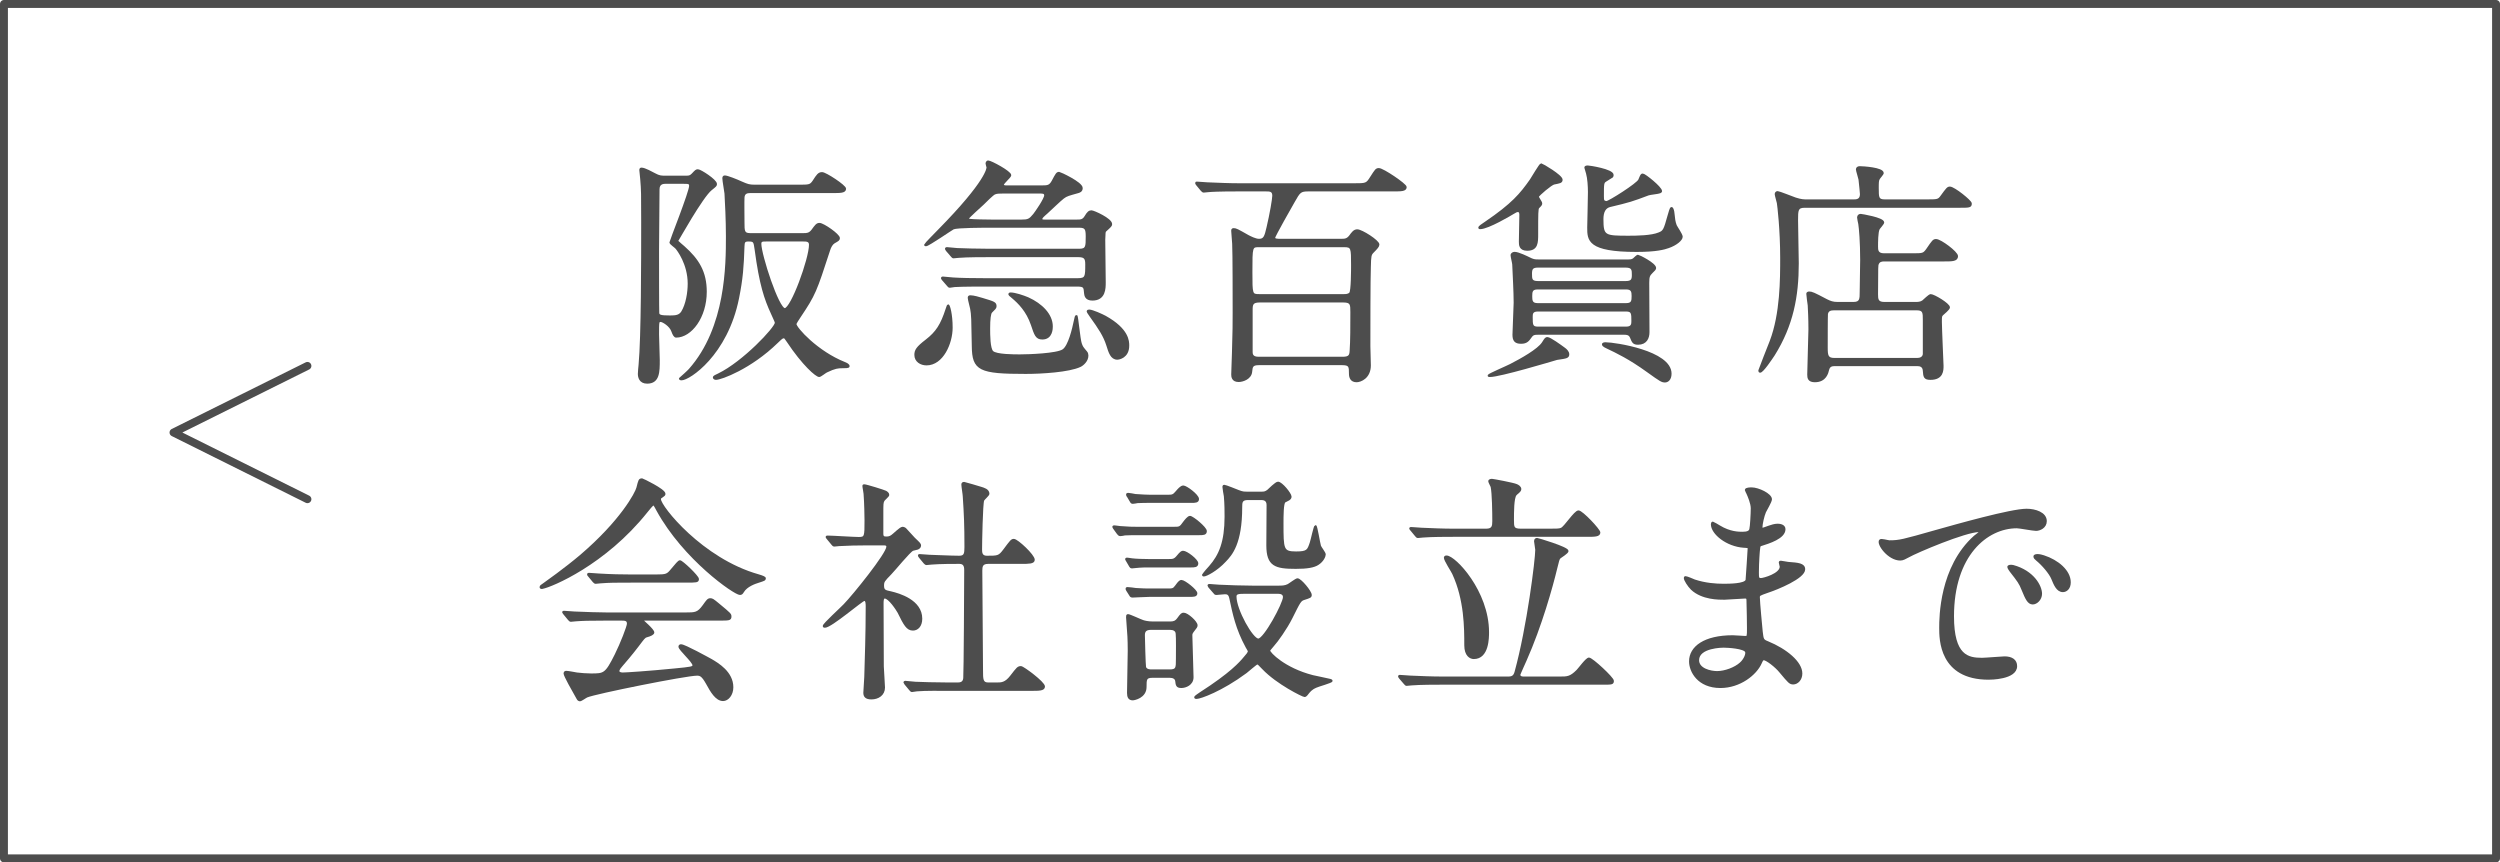
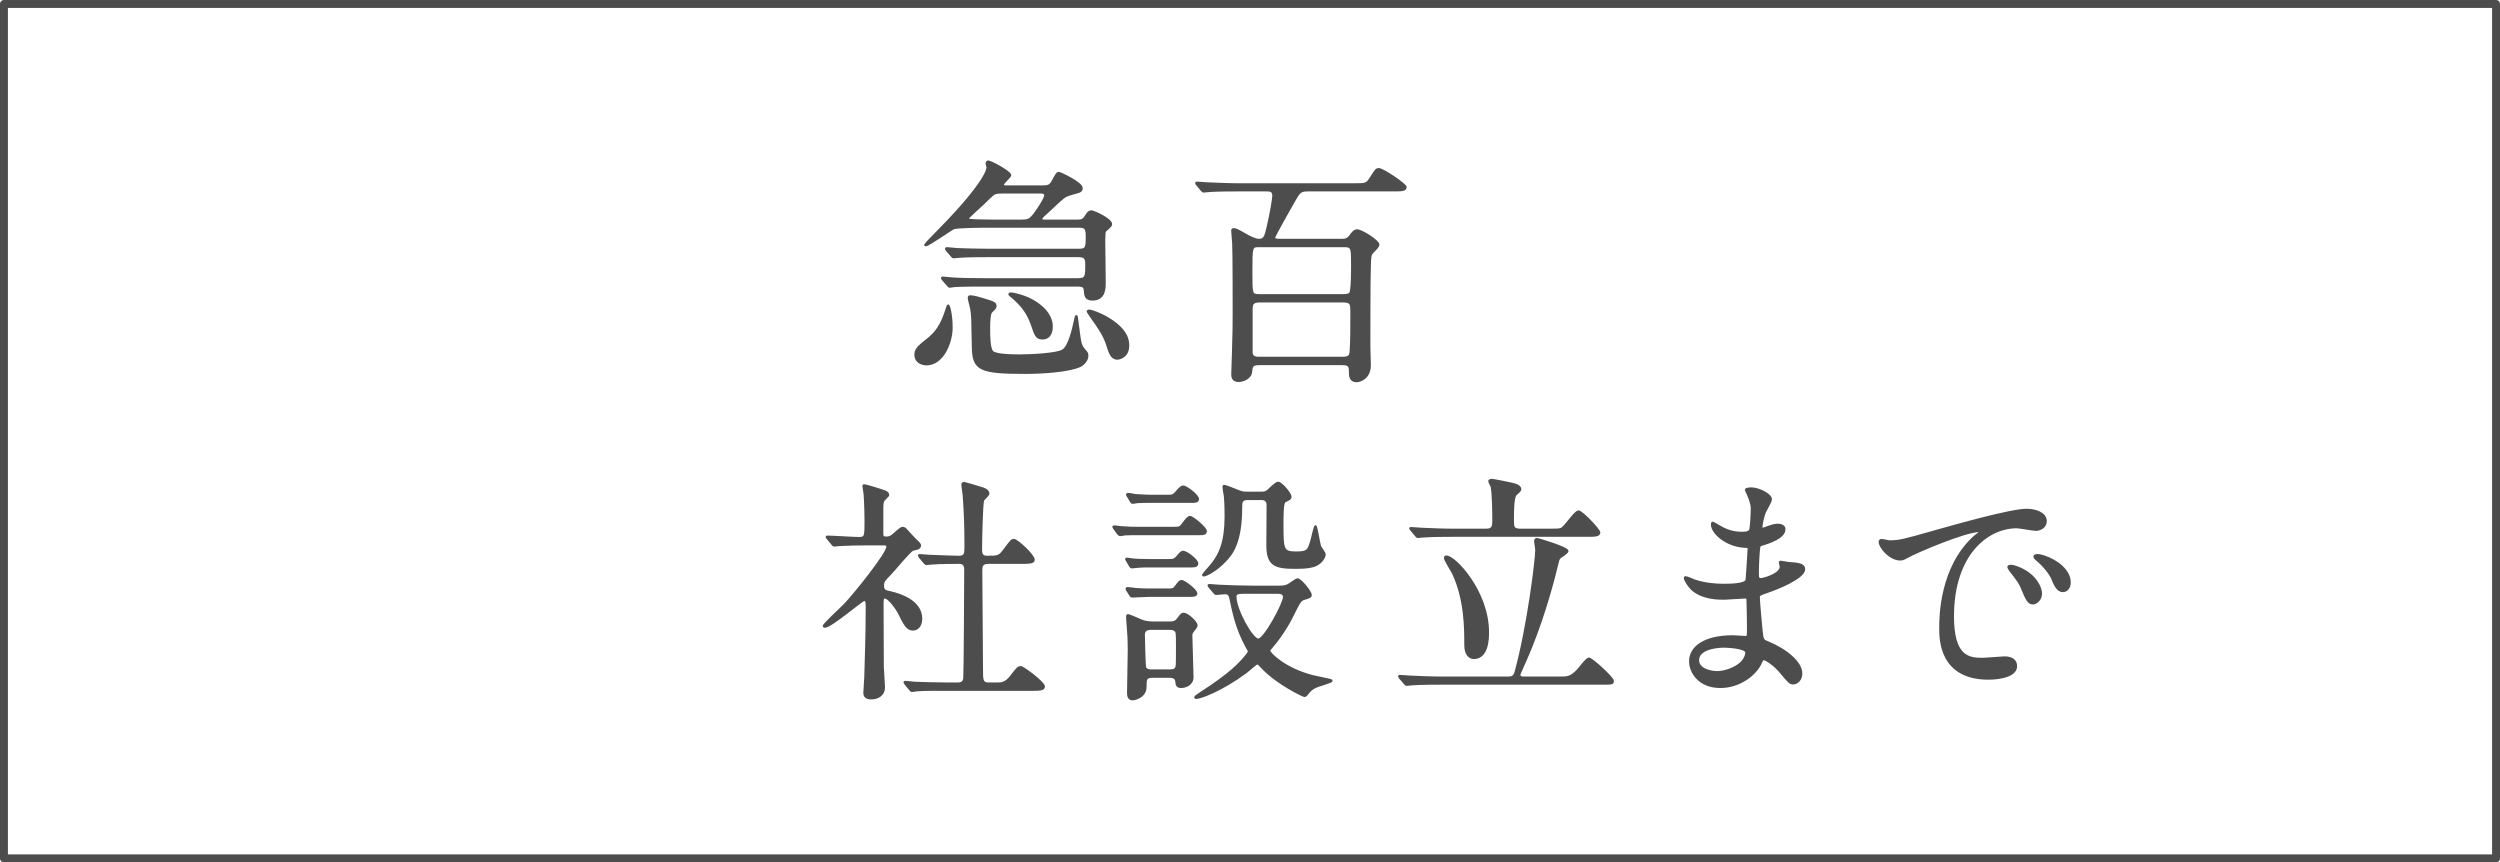
<svg xmlns="http://www.w3.org/2000/svg" viewBox="0 0 316 109">
  <defs>
    <style>.d,.e,.f{stroke:#4d4d4d;stroke-linecap:round;stroke-linejoin:round;}.d,.f{fill:none;}.e{fill:#4d4d4d;stroke-width:.25px;}.f{stroke-width:1px;}</style>
  </defs>
  <g id="a" />
  <g id="b">
    <g id="c">
      <g>
        <rect class="f" x=".5" y=".5" width="315" height="108" />
-         <polyline class="d" points="38.86 63.1 21.93 54.67 38.86 46.25" />
        <g>
-           <path class="e" d="M86.75,22.33c.36,0,.51-.03,.78-.3,.42-.45,.48-.51,.69-.51,.3,0,2.28,1.26,2.28,1.74,0,.18-.03,.21-.63,.69-1.11,.87-4.26,6.48-4.26,6.51,0,.06,.69,.66,.81,.75,1.83,1.62,2.79,3.18,2.79,5.67,0,3.21-1.89,5.67-3.75,5.67q-.24,0-.48-.69c-.24-.72-1.2-1.29-1.47-1.29-.33,0-.33,.09-.33,1.71,0,.48,.09,2.73,.09,3.24,0,1.47,0,2.85-1.47,2.85-.93,0-1.05-.75-1.05-1.11,0-.21,.06-.9,.09-1.14,.33-3.54,.33-13.2,.33-18.09,0-3.57,0-3.96-.12-5.37,0-.18-.12-1.02-.12-1.2,0-.06,.03-.15,.15-.15,.42,0,1.35,.54,1.65,.69,.6,.33,.87,.33,1.32,.33h2.7Zm-2.64,.78c-.21,0-.87,0-.87,.81,0,1.23-.06,6.54-.06,7.62,0,1.89,0,7.92,.03,8.07,.06,.3,.3,.39,1.5,.39,.72,0,1.17-.06,1.5-.54,.6-.96,.84-2.49,.84-3.6,0-2.52-1.38-4.29-1.56-4.5-.12-.15-.75-.57-.75-.72,0-.12,2.49-6.39,2.49-7.14,0-.39-.21-.39-.9-.39h-2.22Zm17.49,6.48c.36,0,.72,0,1.08-.48,.42-.57,.57-.81,.9-.81,.48,0,2.46,1.38,2.46,1.8,0,.21-.12,.27-.6,.54-.3,.18-.51,.57-.63,.96-1.71,5.25-1.83,5.61-3.72,8.43-.18,.27-.54,.81-.54,.93,0,.51,2.73,3.54,6.21,4.92,.21,.09,.51,.21,.51,.42,0,.12-.42,.12-.84,.12-.48,0-.9,.03-1.95,.54-.15,.06-.78,.57-.93,.57-.36,0-2.04-1.44-3.99-4.38-.27-.39-.33-.51-.48-.51-.21,0-.27,.06-.87,.63-3.36,3.27-7.08,4.62-7.71,4.62-.12,0-.27-.06-.27-.18s.27-.24,.6-.39c3.15-1.53,7.23-5.88,7.23-6.51,0-.09-.03-.21-.48-1.17-.87-1.89-1.47-3.63-2.07-8.1-.15-1.02-.15-1.14-.93-1.14-.57,0-.57,.27-.6,.72-.09,2.61-.18,4.02-.69,6.57-1.44,7.17-6.21,10.26-7.14,10.26-.03,0-.21,0-.21-.09,.18-.15,1.08-.96,1.23-1.14,4.71-5.31,4.71-13.29,4.71-16.86,0-2.1-.12-4.29-.18-5.4-.03-.3-.27-1.62-.27-1.92,0-.12,.03-.24,.18-.24,.3,0,1.44,.45,2.16,.78,.69,.3,.93,.39,1.62,.39h5.49c1.41,0,1.56,0,1.95-.57,.48-.75,.66-1.02,1.08-1.02,.45,0,2.91,1.62,2.91,1.98,0,.42-.6,.42-1.62,.42h-10.38c-.39,0-.81,.09-.84,.69-.03,.45,0,2.67,0,3.18,0,1.02,0,1.44,.81,1.44h6.81Zm-4.77,.81c-.45,0-.72,0-.72,.42,0,1.38,2.22,8.25,3.09,8.25s3.18-6.36,3.18-8.13c0-.54-.45-.54-.84-.54h-4.71Z" />
          <path class="e" d="M117.11,46.06c-.72,0-1.41-.42-1.41-1.2,0-.57,.21-.93,1.38-1.83,1.32-1.02,1.92-1.95,2.58-3.99,.03-.09,.15-.45,.18-.45,.12,0,.45,1.14,.45,2.82,0,1.98-1.17,4.65-3.18,4.65Zm8.07-17.4c-.81,0-4.2,0-4.68,.21-.21,.09-3.15,2.13-3.45,2.13-.06,0-.12,0-.12-.06s1.47-1.56,1.71-1.8c6.18-6.27,6.18-7.89,6.18-7.98,0-.06-.12-.39-.12-.48,0-.06,.03-.27,.21-.27,.33,0,2.79,1.32,2.79,1.74,0,.21-.93,.96-.93,1.2,0,.21,.3,.21,.48,.21h4.5c.66,0,.96-.03,1.29-.63,.51-.96,.57-1.08,.84-1.08,.09,0,2.85,1.26,2.85,1.92,0,.39-.3,.48-.54,.54-1.05,.3-1.38,.36-1.8,.69-.33,.24-1.74,1.59-2.07,1.89-.48,.42-.69,.6-.69,.78,0,.21,.18,.21,.42,.21h4.08c.45,0,.78,0,1.08-.51,.3-.51,.48-.66,.75-.66s2.49,.99,2.49,1.62c0,.18-.06,.24-.72,.84-.12,.12-.12,.21-.15,1.14,0,.78,.06,4.5,.06,5.37,0,.78,0,2.19-1.56,2.19-.84,0-.9-.54-.93-.81-.06-.75-.06-.96-.99-.96h-11.7c-.72,0-2.73,0-3.78,.06-.09,0-.54,.09-.63,.09-.12,0-.15-.09-.27-.21l-.6-.69c-.06-.09-.12-.15-.12-.18,0-.09,.09-.09,.12-.09,.18,0,1.11,.12,1.32,.12,.87,.06,2.43,.09,4.11,.09h11.61c1.08,0,1.08-.33,1.08-1.89,0-.72-.15-1.02-.99-1.02h-11.34c-.72,0-2.76,0-3.81,.09-.09,0-.51,.06-.63,.06-.09,0-.15-.06-.27-.21l-.57-.66c-.09-.12-.12-.18-.12-.21,0-.06,.06-.09,.09-.09,.21,0,1.11,.12,1.32,.12,.87,.03,2.43,.09,4.14,.09h11.28c.96,0,.96-.39,.96-1.68,0-.96-.12-1.23-.96-1.23h-11.22Zm1.56-4.32c-.39,0-.75,0-1.02,.12-.24,.09-1.17,1.02-1.47,1.32-.3,.27-1.89,1.71-1.89,1.8,0,.12,.09,.18,.24,.21,.33,.06,2.16,.09,2.73,.09h3.81c.81,0,1.02-.09,1.56-.75,.24-.3,1.41-1.98,1.41-2.43,0-.36-.33-.36-.63-.36h-4.74Zm-.9,14.37c0,.21-.12,.3-.54,.72q-.27,.27-.27,2.1c0,.75,0,2.55,.42,2.94,.48,.45,2.73,.45,3.45,.45,1.08,0,4.71-.12,5.49-.66,.75-.51,1.26-2.7,1.47-3.72,.09-.42,.12-.6,.21-.6s.36,2.97,.54,3.48c.15,.45,.21,.51,.69,1.08,.12,.12,.15,.33,.15,.45,0,.66-.6,1.17-.93,1.32-1.41,.66-4.86,.87-6.87,.87-5.85,0-6.66-.39-6.69-3.39-.06-3.54-.06-3.93-.21-4.74-.03-.21-.3-1.14-.3-1.35,0-.15,.03-.21,.21-.21,.39,0,1.11,.21,1.5,.33,1.5,.45,1.68,.51,1.68,.93Zm7.11,2.55c0,.24,0,1.53-1.2,1.53-.75,0-.9-.48-1.32-1.74-.6-1.77-1.65-2.79-2.43-3.45-.12-.12-.42-.33-.42-.39,0-.12,.09-.12,.15-.12,.57,0,1.62,.36,2.19,.6,1.74,.78,3.03,2.1,3.03,3.57Zm9.66,2.43c0,1.47-1.2,1.65-1.38,1.65-.75,0-.99-.81-1.26-1.68-.39-1.23-.99-2.13-2.13-3.72-.33-.48-.36-.54-.36-.57,0-.09,.09-.12,.18-.12,.42,0,1.65,.57,2.04,.78,2.91,1.62,2.91,3.12,2.91,3.66Z" />
          <path class="e" d="M156.59,24.07c-2.64,0-3.51,.06-3.81,.09-.09,0-.54,.06-.63,.06s-.15-.06-.27-.18l-.57-.69q-.12-.15-.12-.21c0-.06,.03-.06,.09-.06,.21,0,1.14,.09,1.32,.09,1.47,.06,2.73,.12,4.14,.12h14.4c1.53,0,1.62,0,2.16-.87,.6-.93,.66-1.05,.99-1.05,.51,0,3.39,1.95,3.39,2.28,0,.42-.57,.42-1.59,.42h-10.71c-1.02,0-1.14,.15-1.86,1.44-.33,.57-2.46,4.32-2.46,4.53,0,.27,.36,.27,.9,.27h7.5c.51,0,.81,0,1.17-.45,.33-.45,.54-.75,.93-.75,.54,0,2.67,1.35,2.67,1.8,0,.21-.21,.45-.69,.93-.33,.33-.36,.51-.39,1.92-.06,1.41-.06,8.13-.06,10.02,0,.39,.06,2.04,.06,2.4,0,1.56-1.2,2.01-1.68,2.01-.69,0-.84-.51-.84-.96,0-.87,0-1.2-.96-1.2h-10.56c-.87,0-.9,.33-.96,.93-.06,.87-1.08,1.2-1.59,1.2-.78,0-.81-.57-.81-.84,0-.42,.09-2.28,.09-2.67,.09-3.15,.09-3.51,.09-5.19,0-1.47,0-7.5-.06-8.64,0-.24-.12-1.38-.12-1.62,0-.15,0-.24,.18-.24,.3,0,.45,.09,1.83,.87,.24,.12,.9,.48,1.38,.48,.69,0,.81-.42,1.08-1.59,.39-1.65,.72-3.57,.72-3.99,0-.66-.45-.66-.9-.66h-3.45Zm2.58,7.05c-.99,0-.99,.03-.99,3.27,0,2.82,0,2.91,.99,2.91h10.71c.21,0,.57,0,.78-.24,.24-.24,.24-3.09,.24-3.54,0-2.16,0-2.4-.99-2.4h-10.74Zm.03,6.99c-.93,0-.99,.39-.99,1.05v5.37c0,.69,.63,.69,.99,.69h10.53c.84,0,.96-.3,.99-.87,.09-1.26,.09-3.27,.09-4.89,0-.96,0-1.35-.99-1.35h-10.62Z" />
-           <path class="e" d="M194.81,25.69c0,.18-.03,.21-.36,.54-.15,.15-.15,.75-.15,3.33,0,1.11,0,2.01-1.26,2.01-.93,0-.93-.63-.93-1.02,0-.48,.06-2.85,.06-3.39,0-.18-.03-.48-.3-.48-.18,0-.27,.06-.63,.27-.24,.15-3.15,1.89-4.14,1.89-.06,0-.12,0-.12-.06,0-.12,.36-.36,.81-.66,3.39-2.31,4.44-3.57,5.7-5.37,.21-.3,1.17-1.98,1.32-1.98,.09,0,2.58,1.44,2.58,1.95,0,.33-.27,.33-.96,.48-.36,.06-1.98,1.44-2.04,1.65,0,.15,.42,.69,.42,.84Zm3.42,19.08c0,.39-.18,.42-1.44,.6-.72,.21-7.2,2.16-8.46,2.16-.06,0-.18,0-.18-.06,0-.12,2.34-1.11,2.79-1.35,1.29-.66,3.51-1.89,4.08-2.79,.33-.54,.39-.6,.57-.6,.33,0,1.68,.99,2.13,1.32,.18,.12,.51,.42,.51,.72Zm7.38-11.85c.45,0,.69,0,.9-.18,.09-.09,.45-.42,.51-.42,.12,0,2.19,1.02,2.19,1.56,0,.12-.12,.27-.42,.54-.36,.36-.45,.54-.45,1.32,0,.9,.03,5.25,.03,6.24,0,.72-.3,1.47-1.32,1.47-.57,0-.66-.21-.9-.81-.18-.45-.6-.45-.81-.45h-10.95c-.39,0-.63,0-.9,.39-.3,.42-.51,.75-1.23,.75s-.96-.3-.96-1.02c0-.6,.15-3.42,.15-4.05,0-1.32-.12-3.45-.18-4.83,0-.15-.21-.99-.21-1.17,0-.21,.24-.3,.39-.3,.48,0,1.68,.6,1.8,.66,.54,.27,.69,.3,1.23,.3h11.13Zm-.12,2.73c.75,0,.9-.27,.9-.87,0-.66,0-1.08-.9-1.08h-11.1c-.75,0-.87,.3-.87,.9,0,.66,0,1.05,.87,1.05h11.1Zm-11.13,.81c-.78,0-.81,.42-.81,.99,0,.54,.03,.99,.81,.99h11.19c.78,0,.81-.42,.81-1.02,0-.54-.06-.96-.81-.96h-11.19Zm11.19,4.95c.78,0,.78-.48,.78-.84,0-.93,0-1.32-.78-1.32h-11.16c-.78,0-.78,.45-.78,.81,0,.99,0,1.35,.78,1.35h11.16Zm-2.49-15.87c.33,0,3.93-2.28,4.14-2.79,.27-.63,.27-.69,.45-.69,.24,0,2.31,1.65,2.31,2.1,0,.06-.06,.12-.15,.15-.18,.09-1.23,.18-1.47,.27-2.07,.78-2.34,.87-4.86,1.47q-.93,.24-.93,1.65c0,2.19,.27,2.22,3.33,2.22,1.08,0,2.88-.03,3.81-.42,.63-.24,.72-.45,1.2-2.19,.15-.48,.27-1.02,.39-1.02,.15,0,.24,.51,.24,.6,.09,.84,.12,1.14,.3,1.62,.09,.21,.75,1.14,.75,1.41,0,.39-.72,.99-1.68,1.32-.51,.18-1.5,.48-4.02,.48-6.12,0-6.12-1.38-6.12-2.97,0-.09,.09-3.78,.09-4.47s-.06-1.74-.24-2.37c-.06-.21-.18-.6-.21-.72,0-.15,.21-.15,.3-.15,.21,0,3.15,.45,3.15,1.08,0,.09-.03,.18-.06,.21-.12,.09-.69,.42-.81,.51-.36,.21-.36,.39-.36,1.92,0,.33,0,.51,.09,.63,.06,.09,.24,.15,.36,.15Zm7.41,22.68c-.39,0-.51-.06-2.22-1.29-2.28-1.65-3.93-2.43-5.07-2.97-.06-.03-.57-.24-.57-.42,0-.15,.21-.15,.36-.15,1.11,0,8.19,1.05,8.19,3.84,0,.72-.39,.99-.69,.99Z" />
-           <path class="e" d="M234.29,25.33c.33,0,.93,0,.93-.78,0-.12-.09-1.08-.18-1.86-.03-.21-.33-1.11-.33-1.29s.18-.27,.36-.27c.39,0,2.91,.15,2.91,.75,0,.12-.42,.57-.48,.69-.15,.21-.15,.54-.15,1.2,0,1.2,0,1.56,.9,1.56h5.22c1.41,0,1.56,0,1.92-.51,.72-.99,.81-1.11,1.08-1.11,.51,0,2.64,1.71,2.64,2.01,0,.42-.15,.42-1.59,.42h-19.44c-.93,0-.93,.48-.93,1.68,0,.87,.09,4.68,.09,5.46,0,4.2-.69,7.83-3.03,11.58-.3,.45-1.41,2.13-1.74,2.13-.09,0-.09-.12-.09-.18s1.26-3.21,1.44-3.69c1.32-3.48,1.32-7.83,1.32-10.53,0-3.57-.36-6.57-.42-6.93-.03-.18-.27-.96-.27-1.11,0-.12,.06-.27,.24-.27s1.89,.69,2.25,.81c.75,.24,1.05,.24,1.53,.24h5.82Zm0,12.96c.9,0,.9-.51,.9-1.41,0-.63,.06-3.45,.06-4.02,0-2.28-.15-3.99-.24-4.56-.03-.12-.15-.69-.15-.81,0-.24,.18-.33,.33-.33,.09,0,2.85,.45,2.85,.96,0,.15-.51,.69-.57,.81-.21,.42-.21,1.71-.21,2.25,0,.39,0,.96,.87,.96h3.6c1.29,0,1.41,0,1.83-.57,.78-1.14,.84-1.23,1.17-1.23,.54,0,2.64,1.56,2.64,2.04,0,.54-.63,.54-1.59,.54h-7.62c-.33,0-.66,.06-.81,.45-.06,.12-.09,.18-.09,3.84,0,.6,.03,1.08,.9,1.08h3.99c.24,0,.6,0,.9-.21,.15-.12,.81-.78,.99-.78,.39,0,2.31,1.14,2.31,1.56,0,.21-.72,.78-.84,.9-.18,.18-.18,.27-.18,.93,0,.87,.21,5.28,.21,5.55,0,.57,0,1.65-1.53,1.65-.78,0-.78-.3-.84-1.02-.03-.6-.45-.72-.84-.72h-10.41c-.39,0-.72,.09-.84,.57-.09,.39-.33,1.47-1.68,1.47-.78,0-.84-.42-.84-.84,0-.9,.15-4.89,.15-5.73,0-1.38-.06-2.4-.09-3.03-.03-.21-.18-1.26-.18-1.47,0-.09,.12-.15,.24-.15,.33,0,.6,.12,2.19,.96,.48,.24,.81,.36,1.38,.36h2.04Zm-2.49,.81c-.45,0-.78,.12-.87,.57-.03,.15-.03,3.87-.03,4.29,0,.96,.06,1.41,.96,1.41h10.47c.39,0,.78-.15,.84-.6v-4.35c0-.87,0-1.32-.87-1.32h-10.5Z" />
-           <path class="e" d="M68.33,74.21c0-.12,.09-.18,.45-.42,.21-.15,2.67-1.89,4.62-3.54,5.13-4.38,7.02-7.95,7.17-8.61,.24-.93,.24-1.05,.6-1.05,.03,0,2.82,1.32,2.82,1.83,0,.15-.06,.18-.36,.39-.18,.09-.21,.18-.21,.3,0,.93,5.31,7.59,12.42,9.6q.84,.24,.84,.39c0,.18-.09,.21-.84,.45-.39,.12-1.47,.48-1.92,1.23-.12,.21-.21,.3-.39,.3-.66,0-7.05-4.41-10.44-10.59-.33-.63-.39-.72-.51-.72s-.6,.6-.84,.9c-5.31,6.66-12.06,9.42-13.14,9.63-.09,.03-.27,.06-.27-.09Zm8.25,4.11c-2.22,0-2.97,.03-3.78,.09-.09,0-.54,.06-.63,.06-.12,0-.15-.06-.27-.18l-.57-.69c-.06-.09-.15-.18-.15-.21,0-.06,.06-.06,.12-.06,.21,0,1.14,.09,1.32,.09,1.47,.06,3.06,.12,4.11,.12h9.9c1.26,0,1.59,0,2.31-.99,.45-.63,.57-.81,.84-.81,.24,0,.33,.06,1.02,.63,1.53,1.26,1.53,1.29,1.53,1.56,0,.39-.15,.39-1.56,.39h-9.18c-.3,0-.42,0-.42,.09,0,0,1.41,1.2,1.41,1.53q0,.27-.9,.51c-.24,.09-.3,.18-1.05,1.17-.63,.84-1.86,2.31-2.04,2.49-.12,.15-.42,.45-.42,.72s.42,.3,.54,.3c.39,0,3.21-.18,6.54-.51,2.16-.21,2.4-.24,2.4-.54,0-.45-1.77-1.98-1.77-2.34,0-.15,.12-.18,.21-.18,.45,0,3.42,1.65,3.81,1.86,.81,.48,2.67,1.56,2.67,3.45,0,.96-.6,1.62-1.17,1.62-.87,0-1.5-1.11-2.04-2.1-.57-1.02-.84-1.11-1.26-1.11-1.38,0-12.9,2.31-13.92,2.76-.15,.06-.72,.48-.87,.48-.09,0-.24-.06-.3-.21-.6-1.05-1.65-2.91-1.65-3.18,0-.21,.15-.21,.24-.21,.21,0,1.14,.18,1.32,.21,.42,.06,1.26,.12,1.77,.12,1.68,0,1.89,0,3.12-2.46,.72-1.44,1.56-3.6,1.56-3.96,0-.51-.39-.51-.9-.51h-1.89Zm6.24-5.58c1.47,0,1.53-.06,2.13-.78,.48-.57,.84-1.02,.99-1.02,.27,0,2.28,1.92,2.28,2.25s-.15,.33-1.59,.33h-6.9c-1.83,0-2.7,0-3.81,.09-.09,0-.54,.06-.63,.06s-.15-.06-.27-.18l-.57-.69c-.12-.12-.12-.15-.12-.21,0-.03,.03-.06,.09-.06,.21,0,1.14,.09,1.32,.09,1.47,.09,2.91,.12,4.11,.12h2.97Z" />
          <path class="e" d="M104.63,68.09c-.12-.15-.15-.18-.15-.21,0-.06,.09-.06,.12-.06,.57,0,3.33,.18,3.96,.18,.84,0,.84-.21,.84-2.22,0-.45-.03-2.22-.12-3.36,0-.15-.15-.84-.15-1.02,0-.06,.09-.06,.12-.06,.24,0,2.46,.69,2.7,.81,.15,.09,.33,.21,.33,.42,0,.12-.54,.57-.6,.69-.15,.27-.15,.42-.15,1.68v2.52c0,.42,.18,.48,.48,.48,.27,0,.48-.03,.72-.21,.21-.12,1.08-1.02,1.35-1.02,.18,0,.36,.12,.42,.21,.36,.36,.99,1.11,1.08,1.17,.66,.63,.72,.69,.72,.87,0,.21-.18,.33-.33,.39-.09,.03-.51,.12-.6,.15-.42,.18-2.34,2.55-2.79,3-.87,.9-.96,.99-.96,1.53,0,.63,.27,.69,.99,.84,1.02,.24,3.84,1.05,3.84,3.33,0,.93-.51,1.38-1.05,1.38-.72,0-1.05-.6-1.83-2.19-.18-.33-1.17-1.86-1.74-1.86-.27,0-.27,.42-.27,.78,0,1.14,.03,6.69,.03,7.92,0,.39,.15,2.25,.15,2.67,0,.9-.75,1.38-1.59,1.38-.72,0-.9-.3-.9-.72,0-.3,.12-1.68,.12-2.01,.06-2.22,.18-5.34,.18-8.88,0-.33,0-.84-.3-.84s-4.2,3.39-4.98,3.39c-.06,0-.15,0-.15-.09,0-.24,2.22-2.25,2.61-2.67,1.2-1.23,5.43-6.48,5.43-7.35,0-.27-.21-.3-.48-.3h-2.1c-1.17,0-2.43,.03-3.48,.09-.09,0-.54,.06-.63,.06-.12,0-.18-.06-.27-.18l-.57-.69Zm9.81,18.36q-.12-.15-.12-.18c0-.06,.06-.09,.09-.09,.18,0,1.11,.12,1.32,.12,.87,.03,2.43,.09,4.11,.09h1.17c.27,0,.81,0,.87-.66,.06-.54,.12-12.09,.12-13.65,0-.3,0-.93-.72-.93s-2.49,0-3.54,.09c-.09,0-.51,.06-.63,.06-.09,0-.15-.06-.27-.18l-.57-.69q-.12-.15-.12-.21c0-.06,.06-.06,.09-.06s1.11,.09,1.26,.09c.3,0,2.73,.12,3.75,.12,.72,0,.78-.39,.78-1.23,0-2.76-.06-4.11-.21-6.36,0-.24-.18-1.29-.18-1.53,0-.15,.06-.21,.24-.21,.09,0,1.95,.57,2.16,.63,.27,.09,.9,.24,.9,.75,0,.15-.6,.66-.66,.81-.18,.42-.27,5.4-.27,6.21,0,.36,0,.93,.72,.93,1.41,0,1.56,0,2.19-.84,.87-1.17,.96-1.29,1.23-1.29,.42,0,2.52,1.95,2.52,2.52,0,.39-.63,.39-1.59,.39h-4.17c-.81,0-.87,.45-.87,.99,0,1.8,.09,10.59,.09,12.6,0,1.11,0,1.65,.78,1.65h1.11c.54,0,1.08,0,1.77-.9,.81-1.05,.9-1.17,1.26-1.17,.27,0,2.91,1.95,2.91,2.46,0,.42-.63,.42-1.62,.42h-10.65c-.72,0-2.73-.03-3.78,.06-.09,0-.54,.09-.63,.09s-.15-.06-.27-.21l-.57-.69Z" />
          <path class="e" d="M148.4,66.71c.69,0,.78,0,1.26-.69,.18-.24,.54-.69,.75-.69,.33,0,2.01,1.38,2.01,1.8,0,.39-.33,.39-.84,.39h-7.74c-.72,0-.81,0-1.65,.03-.09,.03-.48,.09-.57,.09-.15,0-.21-.06-.33-.21l-.39-.54s-.18-.24-.18-.3,.12-.06,.15-.06c.12,0,.63,.09,.72,.09,1.26,.09,1.47,.09,2.04,.09h4.77Zm-.75,4.08c.6,0,.81,0,1.2-.48,.42-.51,.54-.57,.69-.57,.45,0,1.8,1.05,1.8,1.47,0,.39-.36,.39-.84,.39h-5.19c-.63,0-.78,0-1.26,.03-.15,0-.84,.09-.96,.09-.15,0-.18-.06-.24-.15l-.42-.72c-.06-.09-.09-.15-.09-.18,0-.06,.09-.06,.15-.06,.09,0,.54,.09,.63,.09,.42,.06,1.56,.09,2.13,.09h2.4Zm-.09,3.72c.63,0,.78,0,1.08-.42,.42-.6,.57-.66,.69-.66,.39,0,1.89,1.2,1.89,1.56,0,.33-.33,.33-.81,.33h-5.07c-.36,0-2.1,.09-2.19,.09-.18,0-.24-.09-.27-.15l-.42-.66c-.06-.09-.06-.15-.06-.18,0-.09,.06-.09,.12-.09,.15,0,.9,.09,1.05,.12,1.05,.06,1.14,.06,1.71,.06h2.28Zm0-11.85c.6,0,.75,0,1.17-.51,.18-.21,.54-.66,.84-.66,.36,0,1.86,1.11,1.86,1.59,0,.36-.36,.36-.84,.36h-5.16c-.75,0-.84,0-1.65,.03-.09,.03-.51,.09-.6,.09-.12,0-.18-.06-.24-.18l-.39-.66c-.06-.03-.09-.15-.09-.21s.06-.09,.12-.09c.15,0,.78,.12,.93,.15,1.11,.06,1.23,.09,1.83,.09h2.22Zm-1.89,22.89c-.87,0-.87,.33-.87,1.29,0,1.29-1.44,1.56-1.62,1.56-.45,0-.6-.3-.6-.81,0-.78,.09-4.5,.09-5.34,0-1.5-.06-2.25-.15-3.36,0-.18-.06-.75-.06-.87,0-.18,0-.27,.12-.27,.21,0,1.59,.66,1.89,.75,.18,.06,.63,.18,1.23,.18h2.22c.39,0,.69-.06,.99-.48,.42-.57,.48-.63,.72-.63,.45,0,1.62,1.05,1.62,1.47,0,.18-.06,.24-.48,.78-.18,.24-.18,.36-.18,.51,0,.75,.15,4.44,.15,5.28,0,.9-.9,1.23-1.41,1.23-.57,0-.6-.24-.66-.78-.06-.36-.39-.51-.81-.51h-2.19Zm-.18-6.06c-.63,0-.9,.24-.9,.78,0,.27,.09,3.87,.15,4.08,.15,.39,.63,.39,.84,.39h2.25c.93,0,.93-.3,.93-1.47,0-.63,.03-2.7-.03-3.18-.03-.45-.42-.6-.84-.6h-2.4Zm16.14-5.34c.36,0,.81,0,1.2-.21,.18-.09,.99-.72,1.17-.72,.39,0,1.68,1.56,1.68,1.98,0,.24-.09,.27-.84,.51-.51,.15-.6,.39-1.59,2.37-.69,1.38-1.86,3-2.28,3.45-.48,.57-.54,.63-.54,.72,0,.3,1.89,2.28,5.49,3.21,.36,.09,1.89,.39,2.22,.48,.03,0,.18,.06,.18,.12,0,.15-1.68,.6-1.98,.75-.63,.27-.84,.57-1.17,.99-.06,.06-.15,.18-.27,.18-.21,0-3.45-1.59-5.25-3.48-.54-.57-.6-.63-.75-.63-.12,0-1.17,.93-1.41,1.11-3.12,2.31-5.79,3.24-6.24,3.24-.09,0-.18,0-.18-.09s.57-.45,.6-.48c3.93-2.52,5.1-3.87,5.67-4.56,.24-.27,.51-.57,.51-.78,0-.06-.21-.42-.27-.51-1.29-2.37-1.65-4.23-2.07-6.18-.12-.63-.45-.63-.69-.63-.15,0-1.02,.09-1.05,.09-.18,0-.21-.06-.3-.18l-.6-.69s-.12-.15-.12-.21,.09-.06,.15-.06c.12,0,1.02,.09,1.2,.09,1.08,.06,3.15,.12,4.2,.12h3.33Zm-3.9-11.07c-.84,0-.84,.45-.84,1.02,0,4.62-1.26,6-2.04,6.81-1.08,1.17-2.4,1.83-2.67,1.83-.03,0-.12,0-.12-.06,0,0,.15-.27,.87-1.05,1.26-1.44,1.98-3.12,1.98-6.33,0-.6,0-1.56-.09-2.58-.03-.18-.18-.99-.18-1.17,0-.03,0-.15,.09-.15,.18,0,1.56,.57,1.8,.66,.54,.21,.69,.21,1.17,.21h1.74c.3,0,.48,0,.81-.24,.18-.15,1.02-1.02,1.29-1.02,.45,0,1.59,1.41,1.59,1.77,0,.15-.09,.27-.24,.36-.06,.03-.42,.21-.51,.27-.27,.18-.27,1.86-.27,2.73,0,3.3,0,3.69,1.71,3.69,1.44,0,1.53-.24,1.86-1.23,.12-.33,.48-2.1,.6-2.1s.45,2.13,.57,2.52c.06,.18,.6,.87,.6,1.05,0,.21-.21,.81-.87,1.23-.51,.33-1.35,.48-2.79,.48-2.58,0-3.6-.3-3.6-2.85,0-.72,.03-4.29,.03-5.1,0-.75-.6-.75-.87-.75h-1.62Zm-.39,11.85c-.87,0-1.17,.06-1.17,.48,0,1.68,2.1,5.43,2.88,5.43s3.24-4.56,3.24-5.37c0-.39-.33-.54-.72-.54h-4.23Z" />
          <path class="e" d="M197.15,85.64c.96,0,1.35,0,2.22-.87,.24-.24,1.17-1.53,1.47-1.53,.39,0,3.03,2.46,3.03,2.82s-.12,.36-1.32,.36h-20.34c-.66,0-2.73,0-3.78,.09-.09,0-.54,.06-.63,.06s-.15-.06-.27-.21l-.57-.66c-.12-.15-.12-.18-.12-.21,0-.06,.03-.06,.09-.06,.21,0,1.14,.09,1.32,.09,1.38,.06,2.73,.12,4.11,.12h8.28c.51,0,.78-.15,.93-.72,1.56-5.67,2.61-14.19,2.61-15.42,0-.18-.15-.93-.15-1.08,0-.24,.12-.3,.27-.3,.06,0,3.84,1.11,3.84,1.53,0,.21-.84,.72-.99,.84-.18,.21-.18,.33-.45,1.38-.54,2.25-1.92,7.23-3.87,11.61-.06,.15-.78,1.71-.78,1.8,0,.33,.33,.36,.54,.36h4.56Zm-1.26-18.69c.84,0,1.23,0,1.47-.12,.45-.18,1.71-2.19,2.16-2.19s2.64,2.34,2.64,2.67c0,.42-.6,.42-1.59,.42h-16.92c-.66,0-2.73,0-3.78,.09-.09,0-.54,.06-.63,.06-.12,0-.18-.06-.27-.18l-.57-.69c-.12-.15-.15-.15-.15-.21s.06-.06,.12-.06c.21,0,1.14,.09,1.32,.09,1.38,.06,2.73,.12,4.11,.12h4.05c.84,0,.9-.45,.9-1.08,0-1.11-.03-3.51-.21-4.35-.03-.12-.3-.57-.3-.69,0-.15,.21-.18,.36-.18,.12,0,2.7,.48,3.09,.66,.15,.06,.48,.24,.48,.51,0,.3-.45,.51-.6,.72-.33,.42-.33,2.19-.33,3.15s0,1.26,1.02,1.26h3.63Zm-9.6,16.23c-.42,0-1.08-.33-1.08-1.62,0-2.16,0-5.76-1.53-9.06-.15-.33-1.05-1.68-1.05-2.01,0-.12,.12-.15,.21-.15,1.05,0,5.25,4.44,5.25,9.57,0,.69,0,3.27-1.8,3.27Z" />
          <path class="e" d="M220.88,62.39c-.03-.09-.21-.39-.21-.45,0-.21,.57-.21,.75-.21,.81,0,2.43,.75,2.43,1.38,0,.3-.66,1.38-.75,1.59-.21,.48-.45,1.53-.45,1.95,0,.06,0,.18,.12,.18,.09,0,.18-.03,.84-.27,.27-.09,.69-.24,1.08-.24,.3,0,.87,.09,.87,.57,0,1.11-2.04,1.71-2.88,1.98-.24,.06-.3,.09-.33,.54-.03,.09-.15,1.68-.15,2.91,0,.69,0,.87,.39,.87,.33,0,2.49-.6,2.49-1.56,0-.09-.12-.45-.12-.54s.09-.09,.15-.09c.15,0,.78,.15,.93,.15,1.23,.09,2.01,.15,2.01,.81,0,1.05-3.33,2.43-4.71,2.88-.93,.33-1.02,.36-1.02,.66,0,.57,.33,4.02,.36,4.32,.12,.99,.12,1.11,.75,1.35,2.34,.96,4.26,2.55,4.26,3.96,0,.78-.54,1.26-1.02,1.26-.42,0-.54-.15-1.62-1.44-.6-.75-1.77-1.62-2.1-1.62-.18,0-.24,.15-.39,.48-.63,1.41-2.64,3.03-5.1,3.03-2.82,0-3.84-2.01-3.84-3.24,0-1.8,1.83-3.18,5.4-3.18,.27,0,1.38,.09,1.59,.09,.33,0,.33-.09,.33-1.11,0-.6-.03-2.61-.06-3.42,0-.27,0-.45-.3-.45-.42,0-2.22,.15-2.61,.15-.69,0-2.79,.03-4.14-1.23-.42-.42-.87-1.14-.87-1.38,0-.06,0-.12,.09-.12,.18,0,.99,.36,1.14,.42,1.35,.45,2.7,.54,3.63,.54,.72,0,2.73,0,2.94-.57,.03-.09,.27-4.02,.27-4.05,0-.15-.15-.15-.63-.18-2.13-.15-4.02-1.68-4.02-2.85,0-.06,.03-.21,.12-.21,.03,0,.75,.42,.84,.48,1.32,.81,2.46,.81,2.91,.81,.63,0,.93-.15,.99-.45,.09-.3,.18-2.01,.18-2.64s-.39-1.53-.54-1.86Zm-3.03,19.35c-.06,0-3.21,0-3.21,1.71,0,1.14,1.56,1.5,2.4,1.5,.99,0,2.28-.48,2.97-1.11,.54-.48,.81-1.2,.69-1.47-.21-.51-2.31-.63-2.85-.63Z" />
          <path class="e" d="M238.82,68.42c1.26,0,1.71-.12,5.82-1.29,2.67-.75,9.54-2.7,11.52-2.7,1.08,0,2.43,.42,2.43,1.44,0,.78-.78,1.11-1.23,1.11-.39,0-2.1-.33-2.43-.33-3.81,0-8.07,3.51-8.07,11.25,0,5.04,1.89,5.37,3.66,5.37,.45,0,2.58-.18,2.85-.18,.93,0,1.47,.39,1.47,1.11,0,1.59-3.3,1.59-3.48,1.59-6.12,0-6.12-5.01-6.12-6.42,0-1.32,.03-7.68,4.35-11.55,.12-.09,.75-.57,.75-.63s-.12-.06-.18-.06c-1.74,0-7.95,2.64-8.94,3.21-.39,.21-.69,.39-1.02,.39-1.5,0-2.94-2.01-2.55-2.43,.12-.15,.99,.12,1.17,.12Zm19.17,6.63c0,.69-.57,1.23-1.05,1.23-.54,0-.81-.57-1.29-1.74-.33-.84-.54-1.11-1.5-2.34-.09-.12-.3-.42-.3-.54,0-.15,.33-.18,.6-.12,2.55,.69,3.54,2.55,3.54,3.51Zm3.63-1.44c0,.78-.48,1.11-.87,1.11-.72,0-1.05-.87-1.35-1.59-.27-.66-1.17-1.74-1.98-2.4-.15-.12-.27-.24-.27-.39,0-.18,.33-.18,.42-.18,.24,0,.57,.09,.75,.15,1.77,.57,3.3,1.86,3.3,3.3Z" />
        </g>
      </g>
    </g>
  </g>
</svg>